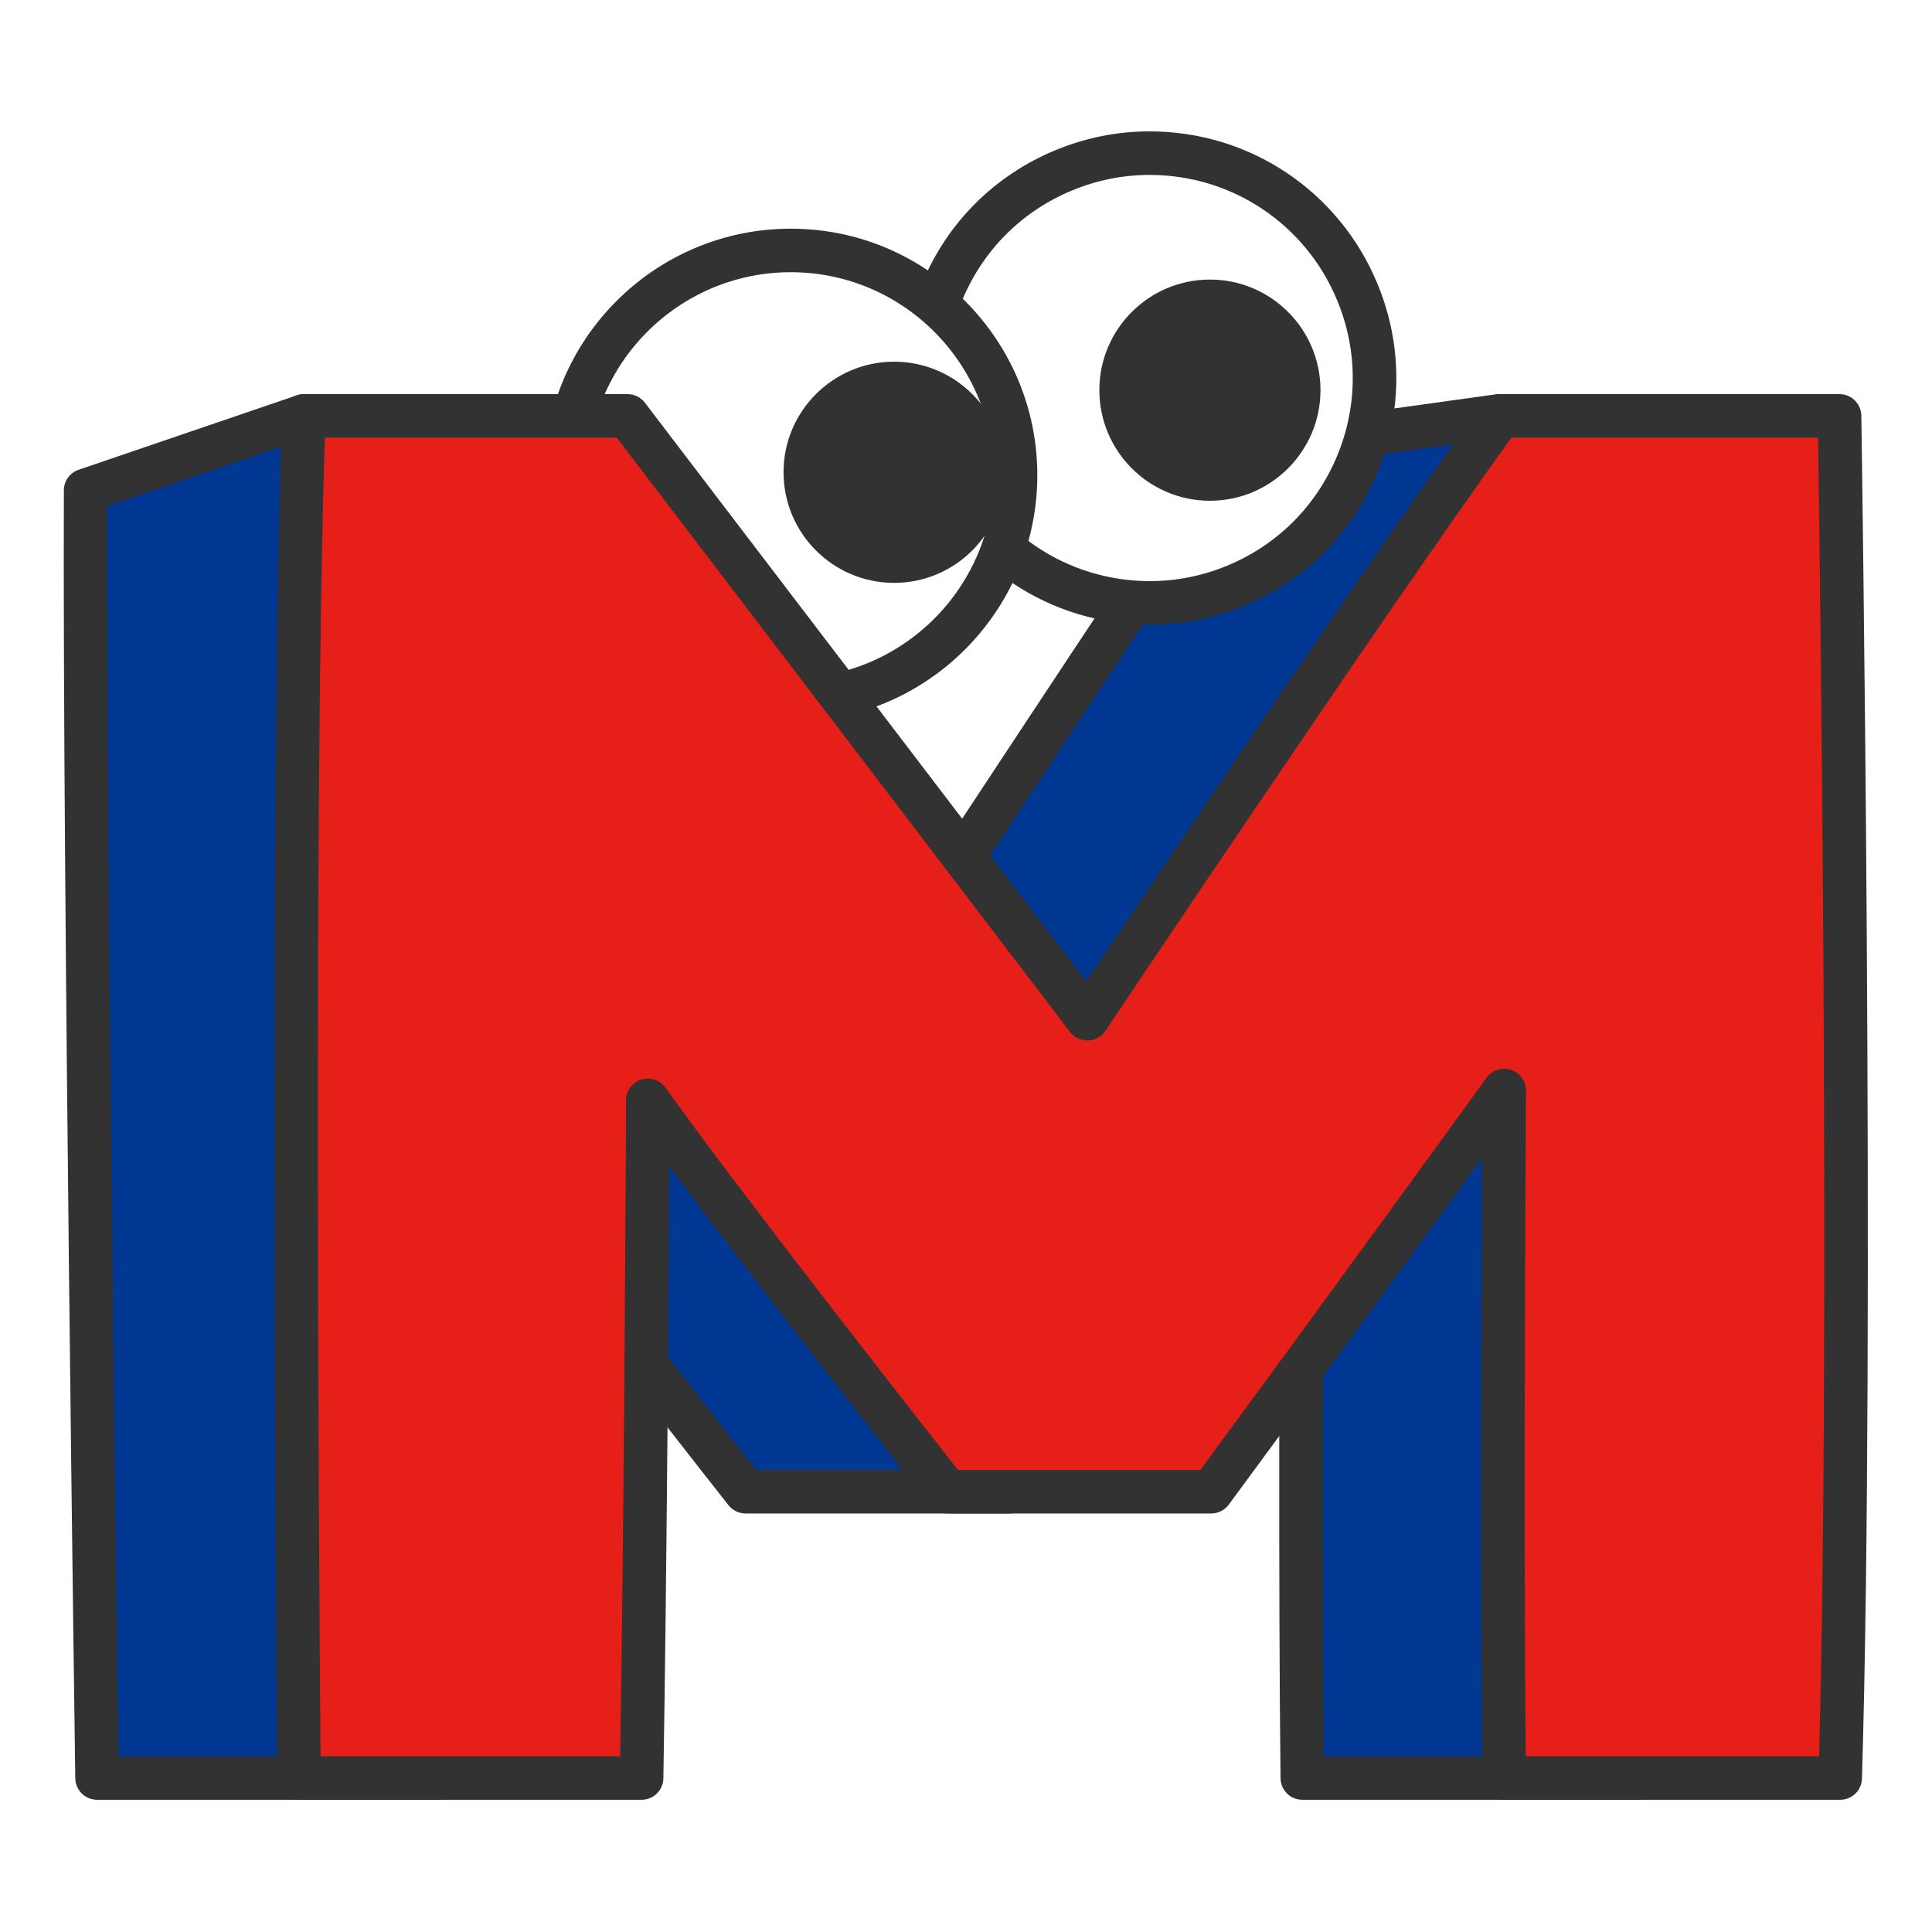
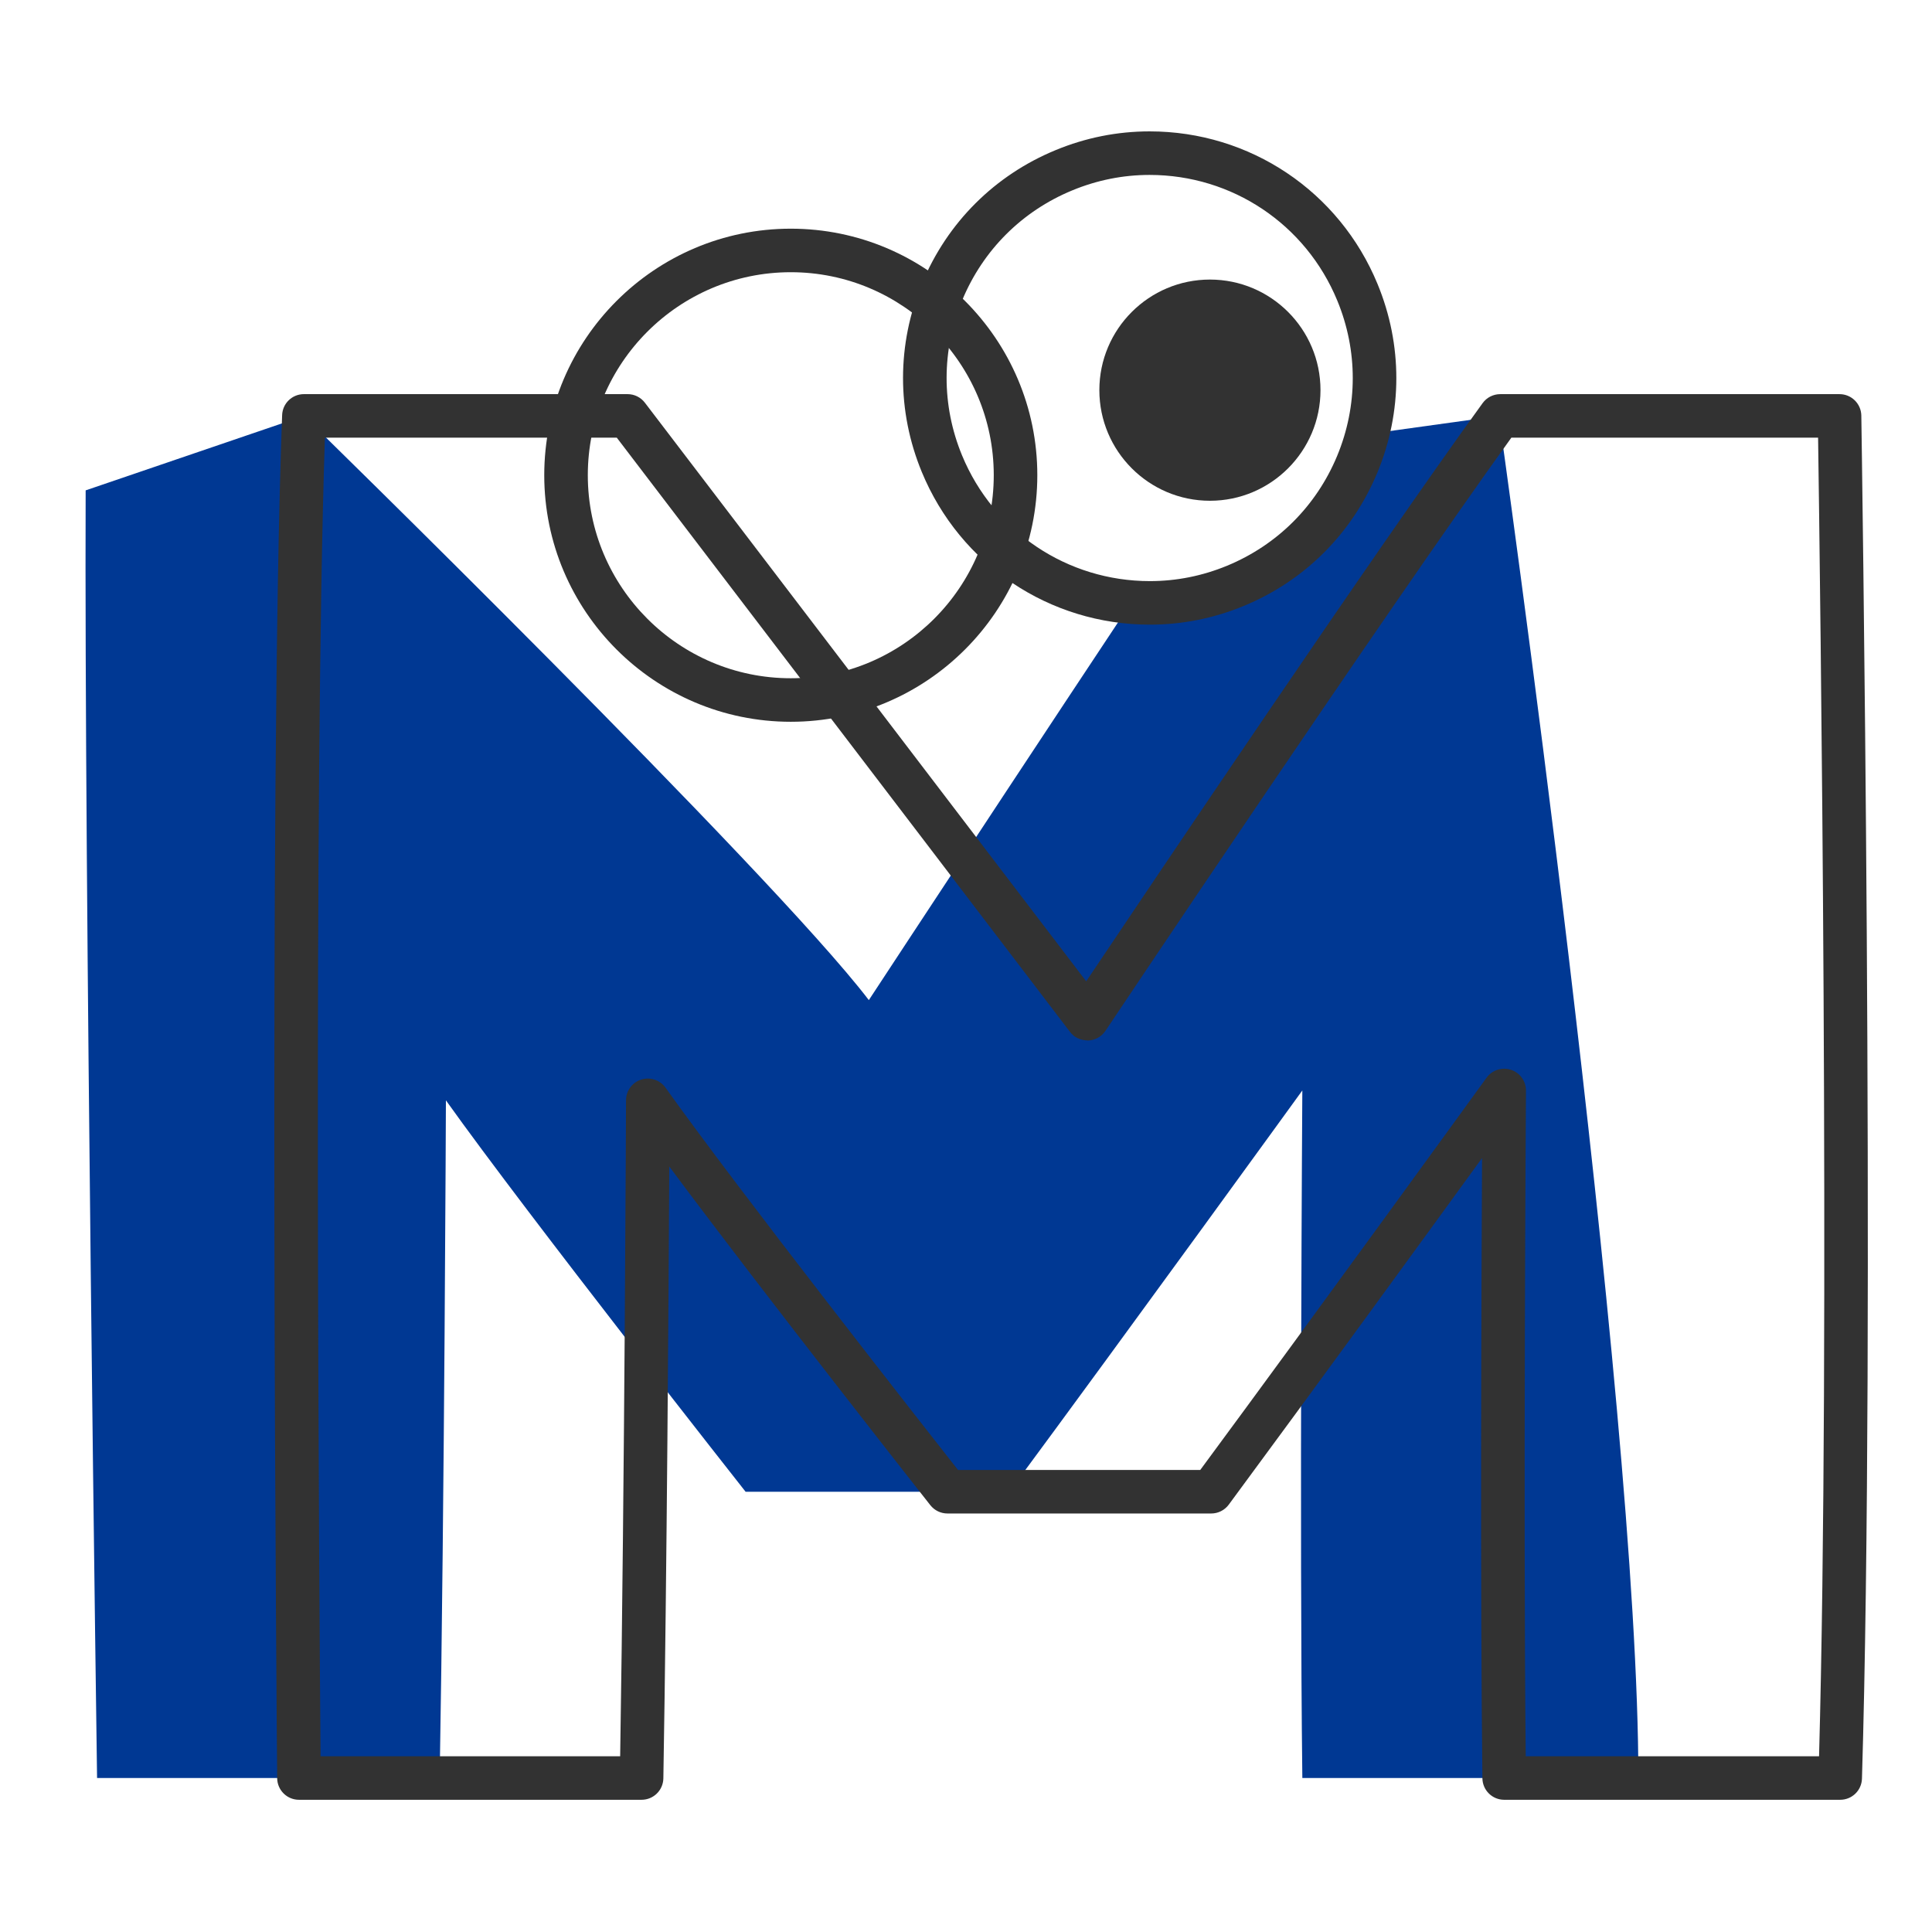
<svg xmlns="http://www.w3.org/2000/svg" version="1.1" id="レイヤー_1" x="0px" y="0px" viewBox="0 0 2000 2000" style="enable-background:new 0 0 2000 2000;" xml:space="preserve">
  <style type="text/css">
	.st0{fill:#003893;}
	.st1{fill:#323232;}
	.st2{fill:#FFFFFF;}
	.st3{fill:#E71F19;}
</style>
  <g>
    <rect width="2000" height="2000" fill="white" />
  </g>
  <g>
    <g>
      <path class="st0" d="M1348.18,1840.6h347.81c0.72-384.39-144.41-1410.05-144.41-1410.05l-277.19,38.5    c-120.05,177.86-374.98,566.26-374.98,566.26C798.41,902.85,314.57,430.55,314.57,430.55L88.67,507.63    c-1.53,395.7,11.82,1332.97,11.82,1332.97h354.65c4.97-290.08,6.47-701.55,6.47-701.55c85.97,120.58,310.22,405.19,310.22,405.19    h273c124.28-168.15,303.34-415.39,303.34-415.39S1345.08,1586.98,1348.18,1840.6z" />
-       <path class="st1" d="M1695.98,1863.13h-347.81c-12.35,0-22.39-9.91-22.55-22.25c-2.32-191.71-1.13-503.48-0.41-642.03    c-60.42,83.21-175.31,241.12-262.25,358.78c-4.25,5.74-10.98,9.13-18.14,9.13h-273c-6.91,0-13.41-3.16-17.7-8.58    c-1.94-2.47-170.03-215.85-270.28-350.57c-0.66,129.53-2.47,416.78-6.16,633.38c-0.22,12.29-10.26,22.14-22.55,22.14H100.49    c-12.32,0-22.36-9.88-22.55-22.2c-0.12-9.38-13.32-942-11.82-1333.39c0.03-9.6,6.16-18.14,15.26-21.23l225.91-77.08    c8.01-2.75,16.98-0.75,23.01,5.21c18.73,18.26,436.34,426.27,567.24,582.64c59.07-89.92,257.31-391.24,358.16-540.63    c3.56-5.32,9.23-8.83,15.57-9.73l277.19-38.5c12.17-1.62,23.71,6.87,25.43,19.17c1.44,10.27,145.35,1031.66,144.63,1413.26    C1718.5,1853.08,1708.43,1863.13,1695.98,1863.13z M1370.47,1818.07h302.87c-4.26-361.39-120.37-1213.38-140.98-1362.09    l-244.92,34.01c-120.8,179.28-366.7,553.86-369.2,557.69c-4.03,6.11-10.76,9.9-18.08,10.16c-7.19,0.06-14.29-3.06-18.7-8.87    c-90.91-119.22-503.32-524.59-572.74-592.6l-197.58,67.4c-1,364.73,9.6,1151.97,11.57,1294.3h310.25    c4.63-285.12,6.1-675.1,6.1-679.1c0.03-9.79,6.38-18.44,15.73-21.41c9.35-2.91,19.48,0.44,25.18,8.4    c76.3,107.06,264.72,347.29,302.8,395.75h250.67c122.49-165.9,294.71-403.64,296.46-406.06c5.75-7.94,15.98-11.23,25.3-8.21    c9.29,3.06,15.57,11.77,15.51,21.58C1370.69,1133.45,1367.81,1563.78,1370.47,1818.07z" />
    </g>
    <g>
      <g>
        <path class="st2" d="M1405.18,302.55c49.07,118.76-7.47,254.82-126.24,303.89c-118.74,49.05-254.77-7.6-303.84-126.37     c-49-118.69,7.44-254.85,126.27-303.82C1220.15,127.1,1356.21,183.78,1405.18,302.55z" />
        <path class="st1" d="M1190.31,646.64c-103.76,0-196.39-62.01-236.04-157.97c-26.02-62.98-25.93-132.35,0.22-195.3     c26.14-63,75.27-112,138.29-137.97c31.12-12.87,63.86-19.4,97.32-19.4c103.76,0,196.36,62.01,235.92,157.97     c26.02,62.98,25.96,132.34-0.19,195.31c-26.18,62.95-75.27,111.97-138.29,137.99C1256.42,640.12,1223.71,646.64,1190.31,646.64z      M1190.09,181.08c-27.49,0-54.44,5.38-80.08,16c-51.91,21.39-92.35,61.73-113.89,113.58c-21.52,51.85-21.61,108.95-0.19,160.81     c32.65,79.02,108.95,130.09,194.39,130.09c27.49,0,54.38-5.36,80.02-15.95c51.88-21.44,92.31-61.79,113.86-113.63     c21.51-51.85,21.58-108.95,0.15-160.83C1351.77,232.13,1275.53,181.08,1190.09,181.08z" />
      </g>
      <path class="st1" d="M1366.97,403.87c0,63.14-51.29,114.52-114.43,114.52c-63.17,0-114.49-51.38-114.49-114.52    c0-63.17,51.32-114.47,114.49-114.47C1315.68,289.4,1366.97,340.7,1366.97,403.87z" />
    </g>
    <g>
      <g>
        <g>
-           <path class="st2" d="M1051.28,491.9c0,128.54-104.1,232.74-232.66,232.74c-128.53,0-232.67-104.2-232.67-232.74      c0-128.45,104.14-232.65,232.67-232.65C947.17,259.26,1051.28,363.46,1051.28,491.9z" />
          <path class="st1" d="M818.62,747.18c-140.73,0-255.21-114.52-255.21-255.27c0-140.71,114.49-255.18,255.21-255.18      c140.72,0,255.21,114.47,255.21,255.18C1073.83,632.66,959.34,747.18,818.62,747.18z M818.62,281.79      c-115.86,0-210.12,94.25-210.12,210.12c0,115.91,94.25,210.21,210.12,210.21c115.86,0,210.12-94.3,210.12-210.21      C1028.73,376.04,934.48,281.79,818.62,281.79z" />
        </g>
      </g>
-       <path class="st1" d="M1040.08,488.87c0,63.22-51.41,114.52-114.52,114.52c-63.14,0-114.45-51.3-114.45-114.52    c0-63.15,51.32-114.45,114.45-114.45C988.67,374.42,1040.08,425.72,1040.08,488.87z" />
    </g>
    <g>
-       <path class="st3" d="M1557.13,1840.6h347.84c14.13-468.89-0.69-1410.05-0.69-1410.05h-351.25    c-131.34,181.03-427.42,624.05-427.42,624.05c-100.98-132.37-475.96-624.05-475.96-624.05H314.57    c-14.48,385.15-5.1,1410.05-5.1,1410.05h354.69c4.91-290.08,6.44-701.55,6.44-701.55c85.97,120.58,310.19,405.19,310.19,405.19    h273.07c124.28-168.15,303.28-415.39,303.28-415.39S1554.07,1586.98,1557.13,1840.6z" />
      <path class="st1" d="M1904.97,1863.13h-347.84c-12.35,0-22.39-9.91-22.55-22.27c-2.32-191.68-1.1-503.45-0.38-642    c-60.42,83.21-175.28,241.12-262.21,358.77c-4.26,5.74-10.98,9.13-18.14,9.13H980.79c-6.91,0-13.41-3.16-17.7-8.58    c-1.94-2.47-169.99-215.87-270.25-350.59c-0.69,129.53-2.47,416.78-6.13,633.38c-0.22,12.31-10.26,22.16-22.55,22.16H309.48    c-12.35,0-22.42-9.96-22.55-22.33c-0.09-10.26-9.22-1029.85,5.13-1411.1c0.44-12.12,10.38-21.69,22.51-21.69h335.08    c7.04,0,13.66,3.27,17.92,8.87l456.85,598.98c65.67-97.97,298.71-444.65,410.38-598.54c4.22-5.85,11.01-9.3,18.23-9.3h351.25    c12.32,0,22.33,9.87,22.55,22.17c0.12,9.43,14.67,947.05,0.66,1411.08C1927.14,1853.45,1917.17,1863.13,1904.97,1863.13z     M1579.43,1818.07h303.65c11.76-428.82,1.06-1222.31-1-1364.99h-317.53c-132.75,184.13-417.29,609.69-420.2,614.04    c-4.03,6.05-10.76,9.77-18.01,10.01c-8.38-0.39-14.23-3.11-18.64-8.86l-469.2-615.18H336.34c-12.1,362.39-5.75,1215.9-4.5,1364.99    h310.15c4.57-285.12,6.07-675.1,6.07-679.1c0.03-9.79,6.38-18.44,15.73-21.41c9.35-2.91,19.48,0.44,25.17,8.4    c76.3,107.06,264.68,347.29,302.78,395.75h250.74c122.49-165.88,294.64-403.64,296.39-406.06c5.73-7.94,16.04-11.23,25.27-8.21    c9.32,3.05,15.6,11.77,15.54,21.58C1579.65,1133.45,1576.8,1563.78,1579.43,1818.07z" />
    </g>
  </g>
  <g>
</g>
  <g>
</g>
  <g>
</g>
  <g>
</g>
  <g>
</g>
  <g>
</g>
  <g>
</g>
  <g>
</g>
  <g>
</g>
  <g>
</g>
  <g>
</g>
  <g>
</g>
  <g>
</g>
  <g>
</g>
  <g>
</g>
</svg>